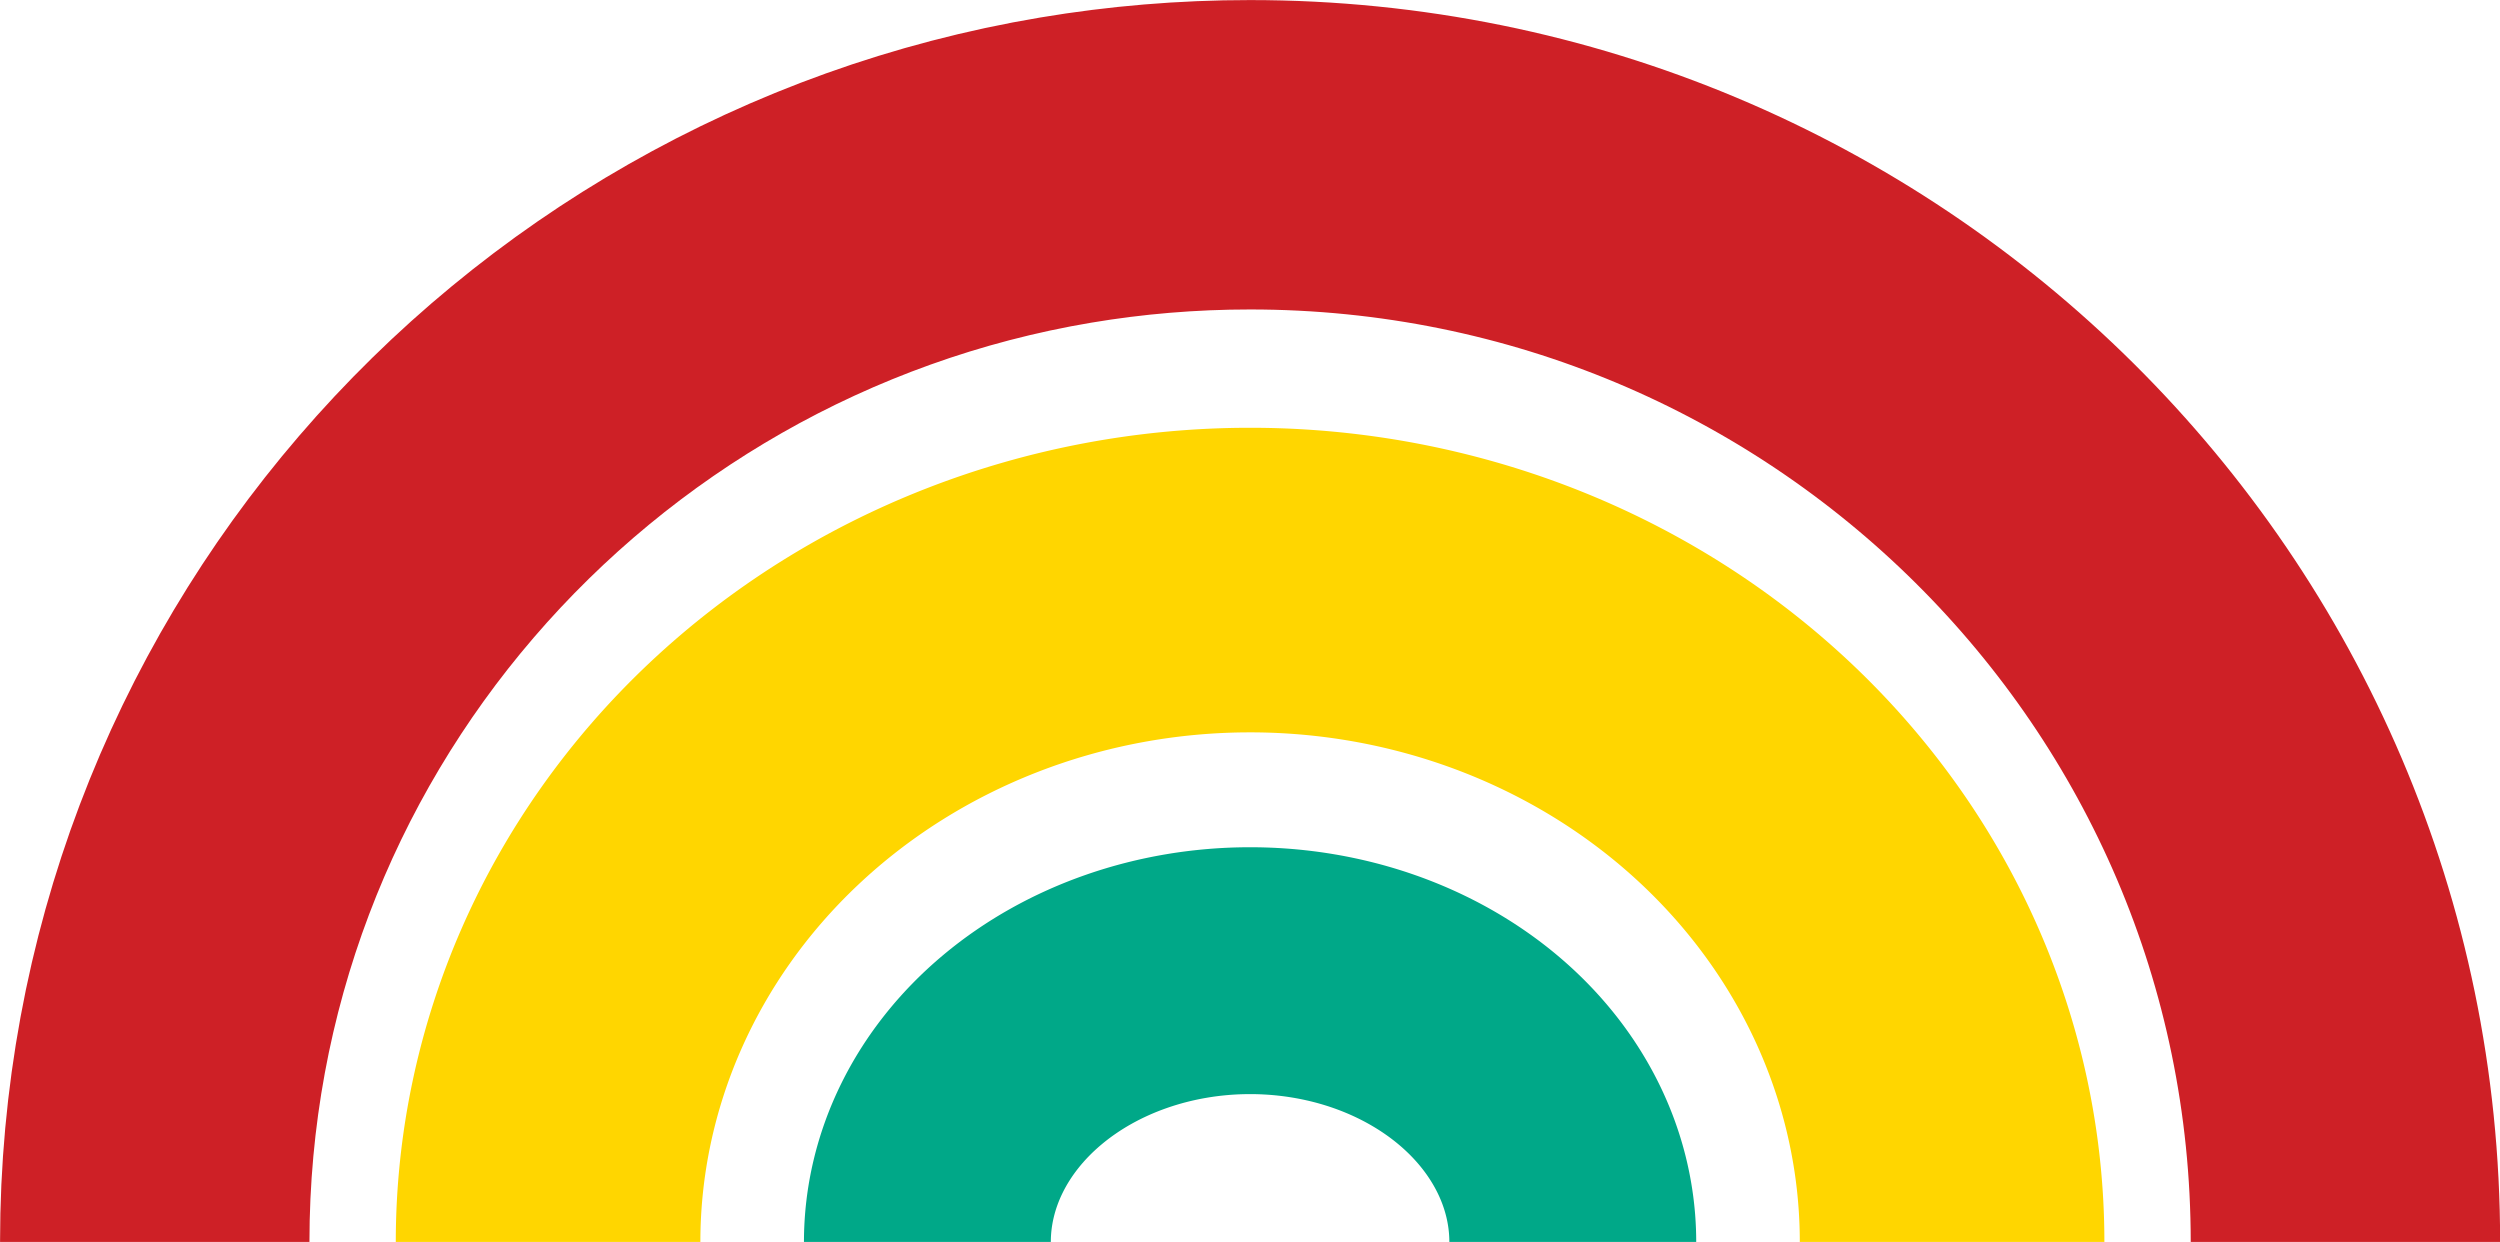
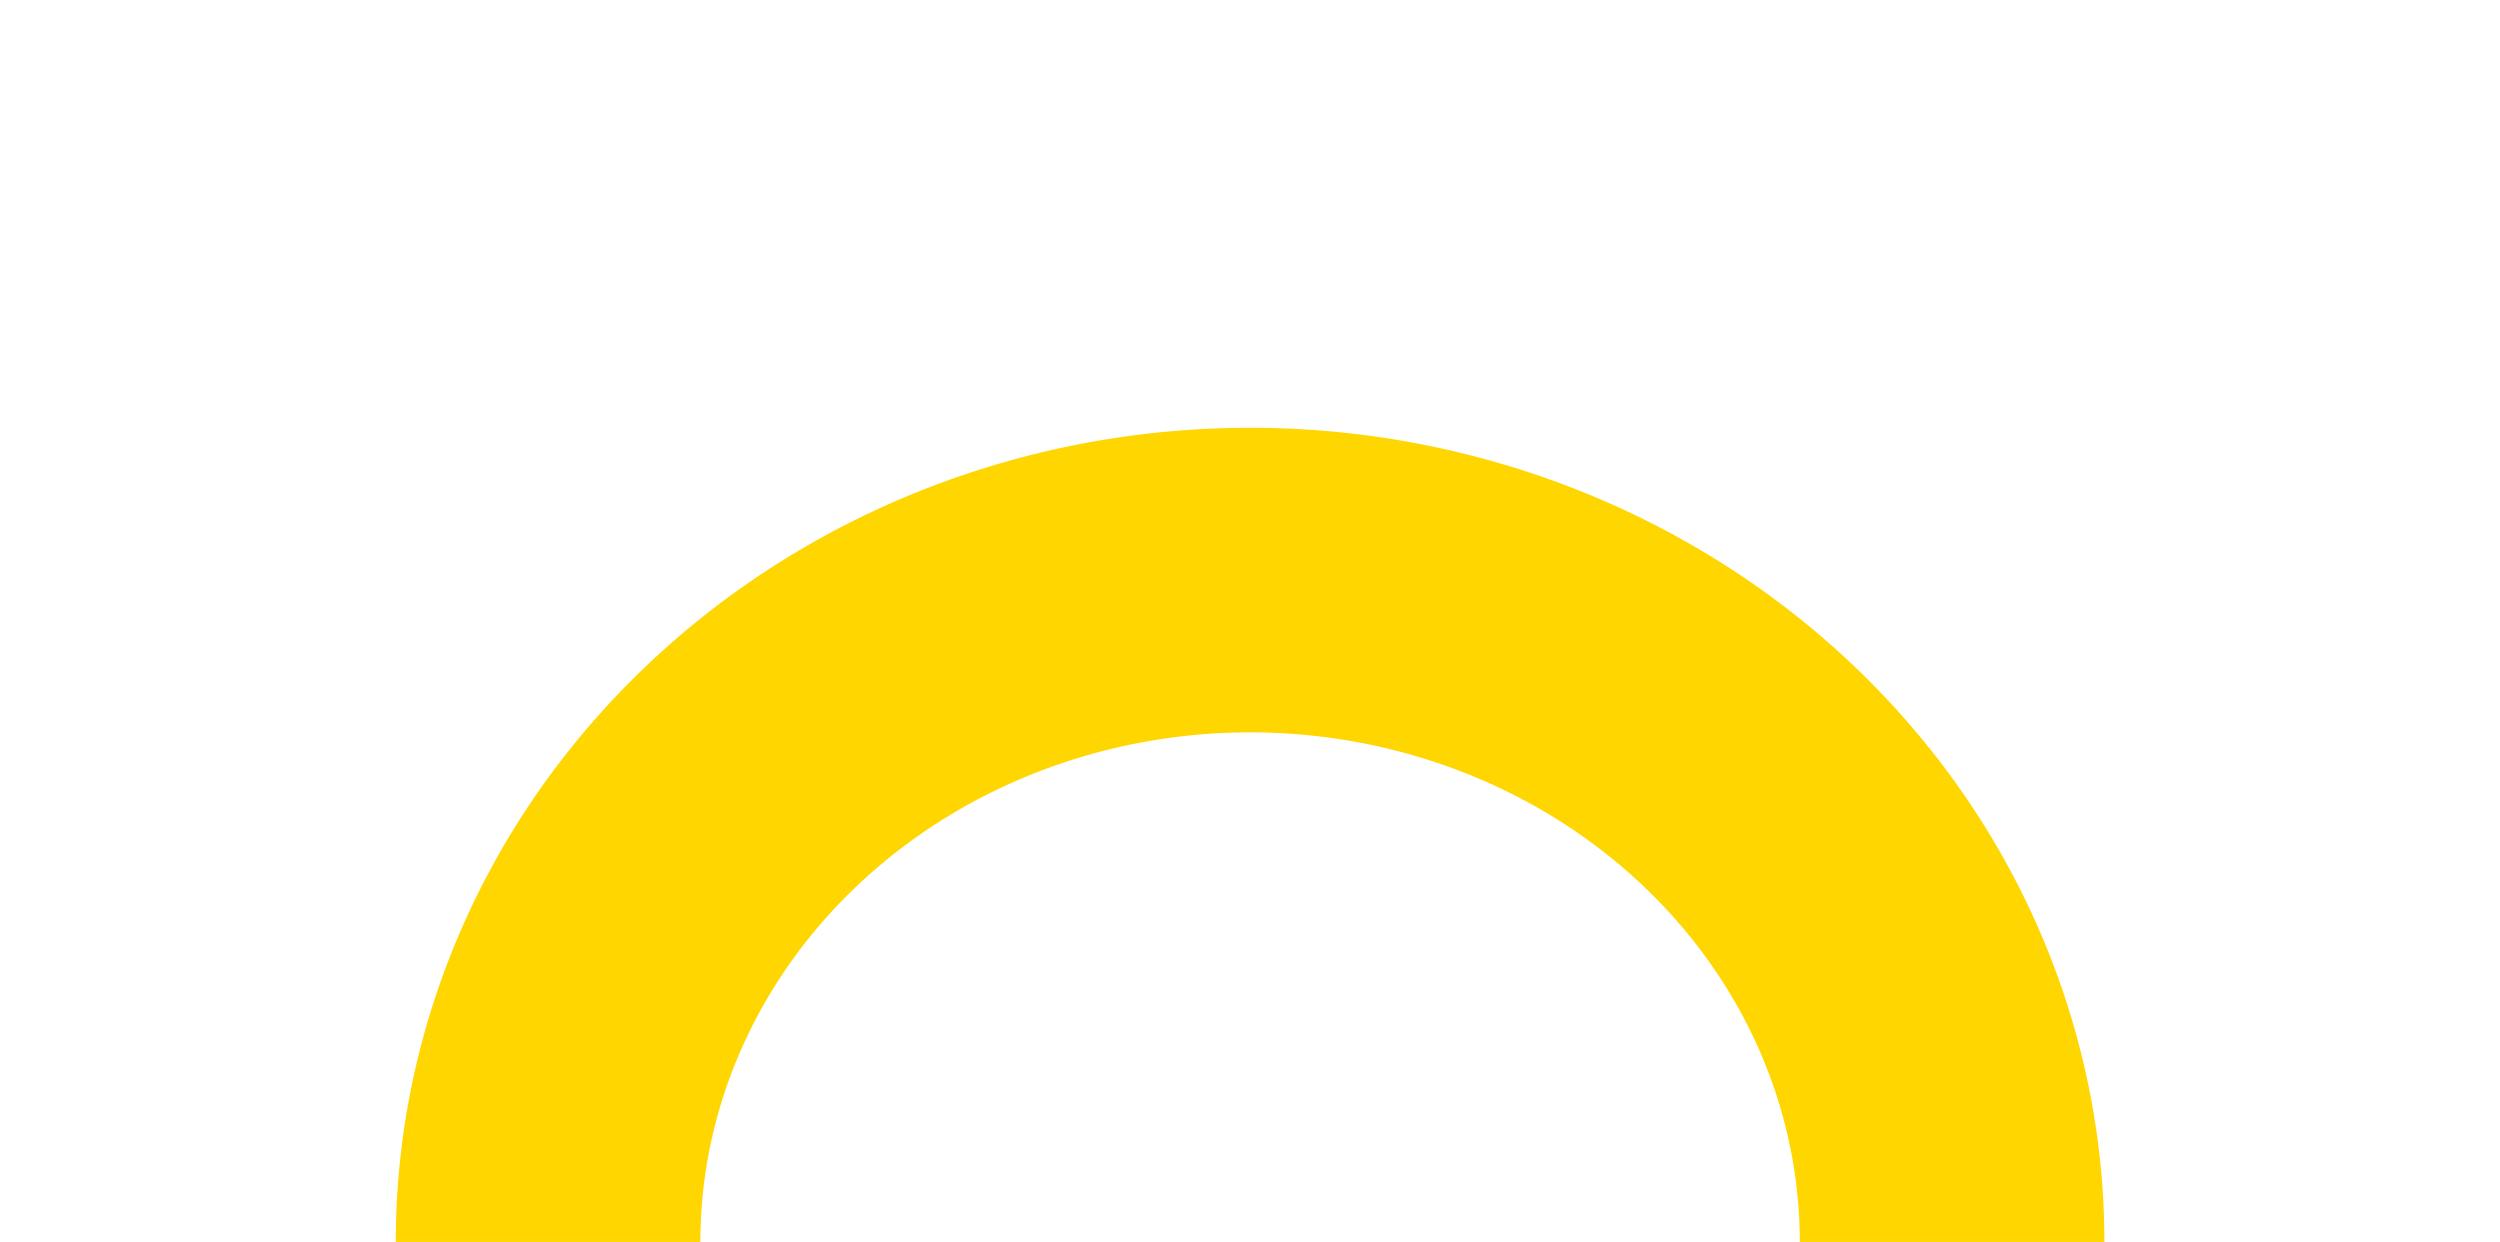
<svg xmlns="http://www.w3.org/2000/svg" width="97.04" height="48.206" viewBox="0 0 25.675 12.755" version="1.1" id="svg841">
  <defs id="defs835" />
  <g id="layer1" transform="translate(-32.703,-97.666)">
    <g transform="matrix(0.247,0,0,0.247,24.722,81.456)" id="g833">
      <path d="M 55.099,117.272 A 29.19,27.525 0 0 1 84.289,89.747 29.19,27.525 0 0 1 113.479,117.272" id="path1386" style="fill:none;fill-opacity:1;stroke:#ffd600;stroke-width:12.665;stroke-miterlimit:4;stroke-dasharray:none;stroke-opacity:1" />
-       <path d="m 70.871,117.272 a 13.418,11.283 0 0 1 13.418,-11.283 13.418,11.283 0 0 1 13.418,11.283" id="path1388" style="fill:none;fill-opacity:1;stroke:#00a888;stroke-width:10.265;stroke-miterlimit:4;stroke-dasharray:none;stroke-opacity:1" />
-       <path d="m 38.744,117.272 c 2e-6,-22.376 16.377,-40.955 37.882,-44.572 2.491,-0.419 5.051,-0.637 7.663,-0.637 25.154,1e-6 45.545,20.241 45.545,45.209" id="path1390" style="fill:none;fill-opacity:1;stroke:#ce2026;stroke-width:12.865;stroke-miterlimit:4;stroke-dasharray:none;stroke-opacity:1" />
    </g>
  </g>
</svg>